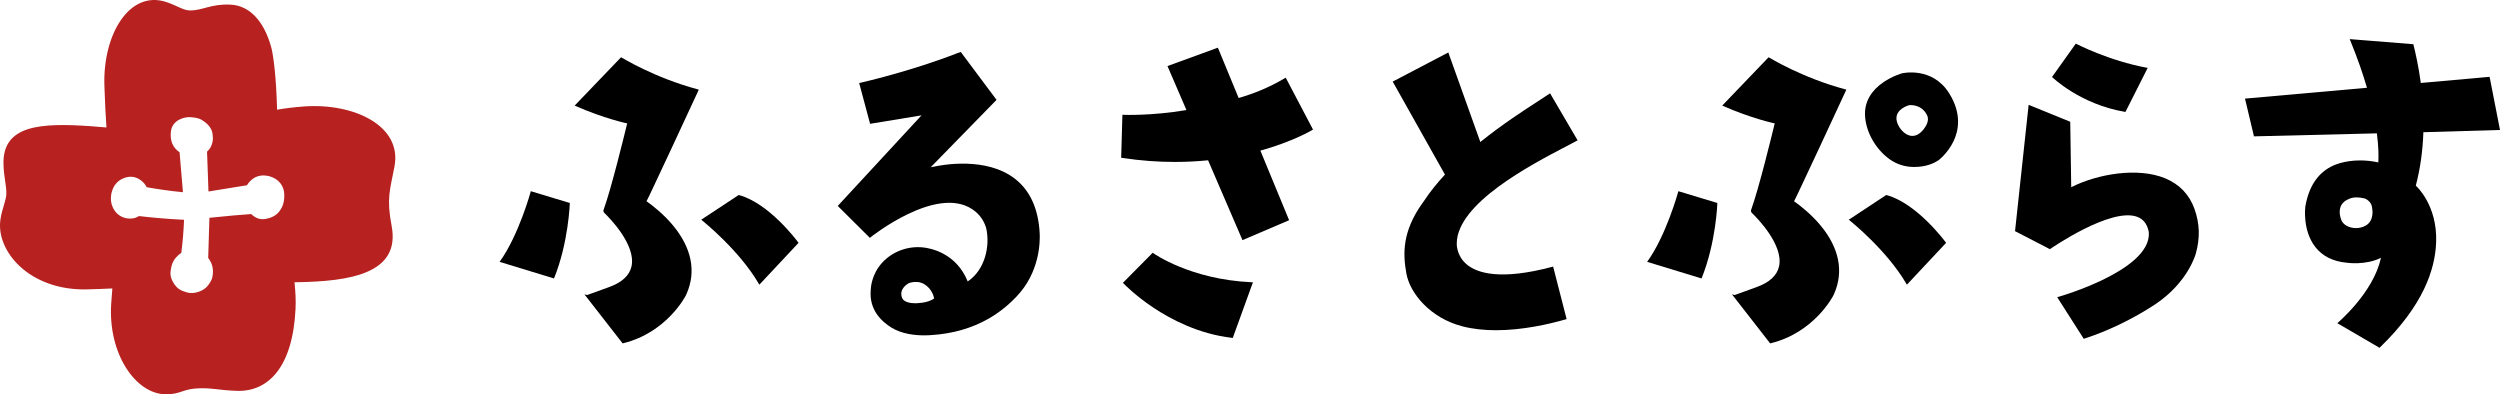
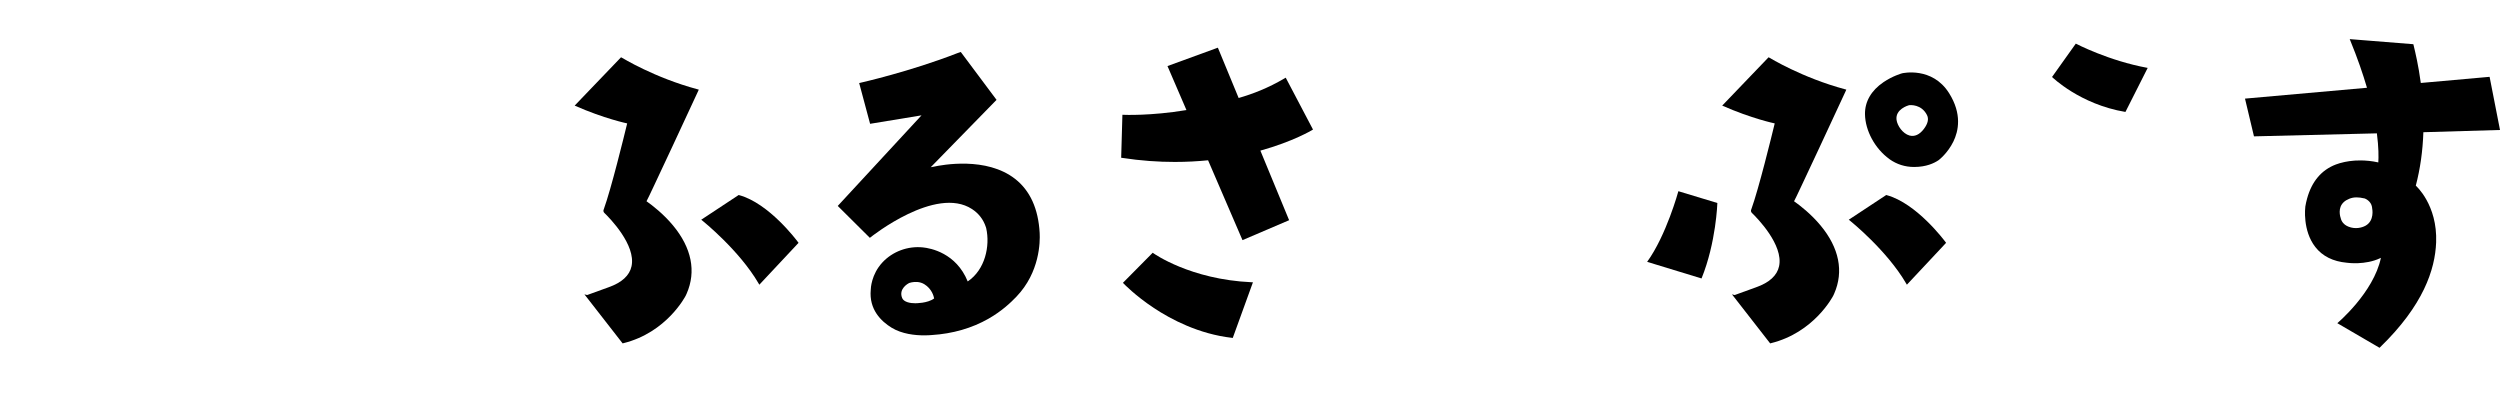
<svg xmlns="http://www.w3.org/2000/svg" id="_レイヤー_2" width="500" height="78.861" viewBox="0 0 500 78.861">
  <defs>
    <style>.cls-1{fill:#b72221;}</style>
  </defs>
  <g id="_レイヤー_1-2">
    <path d="m114.935,21.12l9.267-9.66.136.062c.075.034,6.538,4.022,15.194,6.342l.219.054-.098.247c-.025.057-2.606,5.623-5.168,11.119-1.506,3.228-2.712,5.801-3.584,7.646-.975,2.07-1.39,2.947-1.599,3.32,1.227.864,3.401,2.552,5.291,4.826,3.74,4.493,4.685,9.216,2.737,13.653-.06.137-.126.276-.194.418-.038.077-3.785,7.365-12.477,9.497l-.133.034-7.249-9.307-.189-.24h.002l-.204-.26.548.134,4.26-1.544c2.672-.941,4.225-2.362,4.617-4.225.897-4.264-4.378-9.629-5.447-10.66-.196-.191-.236-.498-.101-.737,1.478-4.089,4.039-14.54,4.673-17.159,0,0-4.59-.946-10.504-3.56" />
-     <path d="m110.799,55.691l-10.878-3.321c3.848-5.313,6.246-14.13,6.246-14.13l7.797,2.359s-.239,7.889-3.164,15.092" />
    <path d="m147.826,39.027l-.09-.026-7.488,4.942.239.191c.073.059,7.387,5.94,11.235,12.56l.146.247,7.842-8.376-.113-.149c-.234-.317-5.794-7.768-11.771-9.389" />
    <path d="m344.443,21.12l9.267-9.66.136.062c.075.034,6.538,4.022,15.194,6.342l.219.054-.098.247c-.025.057-2.606,5.623-5.168,11.119-1.506,3.228-2.712,5.801-3.584,7.646-.975,2.07-1.39,2.947-1.599,3.32,1.227.864,3.401,2.552,5.291,4.826,3.74,4.493,4.685,9.216,2.737,13.653-.06.137-.126.276-.194.418-.038.077-3.785,7.365-12.477,9.497l-.133.034-7.249-9.307-.189-.24h.003l-.204-.26.548.134,4.26-1.544c2.672-.941,4.225-2.362,4.617-4.225.897-4.264-4.378-9.629-5.447-10.66-.196-.191-.236-.498-.101-.737,1.478-4.089,4.039-14.54,4.673-17.159,0,0-4.59-.946-10.504-3.56" />
    <path d="m340.307,55.691l-10.878-3.321c3.848-5.313,6.246-14.13,6.246-14.13l7.797,2.359s-.241,7.889-3.164,15.092" />
    <path d="m377.335,39.027l-.09-.026-7.488,4.942.239.191c.073.059,7.387,5.94,11.235,12.56l.146.247,7.842-8.376-.113-.149c-.234-.317-5.794-7.768-11.771-9.389" />
    <path d="m380.411,14.664c-.075.021-1.89.526-3.722,1.776-2.451,1.673-3.727,3.885-3.692,6.396.045,3.29,2.001,6.896,4.869,8.966l.055.049c1.438,1.011,3.082,1.544,4.891,1.544h.015c2.423,0,4.001-.753,4.906-1.369.073-.054,1.797-1.384,2.933-3.692,1.051-2.137,1.759-5.553-.842-9.693-3.383-5.388-9.348-3.993-9.413-3.978m1.415,6.373c.209-.023,2.463-.229,3.574,1.98.392.779.181,1.709-.623,2.774-.865,1.142-1.862,1.596-2.885,1.312-1.337-.374-2.433-1.954-2.584-3.138-.266-2.119,2.29-2.867,2.519-2.929" />
-     <path d="m433.005,35.651c-5.472-2.253-13.503-.84-18.605,1.717-.053.026-.103.052-.156.077l-.196-13.091-8.32-3.387-2.72,25.262,6.977,3.604.103-.072c.121-.085,12.15-8.402,17.401-6.381,1.111.428,1.845,1.312,2.182,2.63.063.248.093.451.101.642.264,7.471-17.863,12.653-18.047,12.704l-.284.08,5.311,8.327.156-.052c4.64-1.493,9.747-3.96,14.018-6.77,6.688-4.403,8.224-10.173,8.237-10.224.875-3.15.789-5.996-.274-8.951-1.033-2.877-3.011-4.932-5.884-6.115" />
    <path d="m483.16,37.131c.885-3.369,1.39-6.945,1.513-10.689l15.327-.448-2.081-10.629-13.759,1.227c-.465-3.501-1.111-6.177-1.43-7.499l-.063-.253-12.728-1.018.138.333c1.435,3.504,2.511,6.633,3.318,9.397l-24.396,2.171,1.795,7.548,24.582-.601c.369,2.833.352,4.764.284,5.813-2.624-.59-4.813-.369-5.281-.309-.053.008-.088.013-.103.015-.075.003-.54.039-1.214.181l-.354.075.003.003c-.505.108-1.018.25-1.531.446-2.888,1.101-4.828,3.398-5.766,6.824-.138.498-.254,1.029-.349,1.583-.025.196-.583,4.798,1.998,8.1,1.43,1.836,3.549,2.893,6.286,3.143.151.023,3.697.521,6.706-.918.043-.018.086-.039.128-.062-1.468,6.994-8.724,13.068-8.724,13.068l8.45,4.929.123-.126c8.629-8.358,10.989-15.525,11.195-20.964.284-7.541-4.067-11.338-4.067-11.338m-10.061,8.012c-.787.433-2.086.712-3.381.196-.48-.193-1.023-.487-1.4-1.212-.008-.016-.694-1.472-.204-2.769.271-.712.852-1.253,1.732-1.604.382-.152.825-.281,1.463-.281.44,0,.97.062,1.636.217.113.041,1.249.5,1.453,1.689.015.08.022.162.028.245l.005.036c.023.101.503,2.472-1.332,3.483" />
    <path d="m425.087,22.389c-9.137-1.529-14.679-6.994-14.679-6.994l4.753-6.672s6.54,3.431,14.375,4.857l-4.449,8.809Z" />
-     <path d="m309.823,18.789c-.53.369-1.274.848-2.214,1.454-2.802,1.81-7.158,4.625-11.542,8.157l-6.404-17.907-11.122,5.826,10.449,18.598c-1.558,1.678-2.989,3.447-4.195,5.282-.06.093-.128.186-.196.276-.043.057-.085.116-.128.173-4.024,5.654-3.913,10.101-3.192,14.063.721,3.986,4.791,8.889,11.167,10.549,2.162.562,4.461.786,6.746.786,5.386,0,10.692-1.237,13.927-2.168l.204-.059-2.697-10.5-.206.054c-10.383,2.761-15.026,1.248-17.092-.505-2.101-1.781-1.978-4.151-1.976-4.187.058-8,14.764-15.682,21.83-19.374.829-.433,1.548-.807,2.141-1.129l.199-.108-5.51-9.41-.189.129Z" />
    <path d="m203.024,35.782c-5.723-4.478-14.576-2.82-16.295-2.441-.219.036-.412.07-.581.101l13.161-13.473-7.151-9.572-.146.049c-.065.023-.133.044-.201.067-.116.036-.234.075-.352.121-9.451,3.684-19.304,5.901-19.402,5.924l-.221.049,2.184,8.154,10.285-1.694-16.755,18.118,6.424,6.383.146-.119c.131-.106,13.025-10.379,20.276-5.643,1.342.877,2.275,2.083,2.77,3.591l.015.041c.02.064.043.131.058.198.807,3.555-.211,8.314-3.697,10.652-2.31-5.705-7.437-6.654-8.968-6.809-3.029-.307-6.055.817-8.091,3.006-2.242,2.408-2.327,5.233-2.332,5.46-.374,3.937,2.059,6.301,4.167,7.592,2.076,1.271,4.695,1.534,6.505,1.534.611,0,1.131-.031,1.503-.062,4.215-.265,8.048-1.369,11.391-3.279,2.679-1.529,4.464-3.246,5.572-4.403,4.688-4.89,4.74-10.977,4.645-12.728-.264-4.836-1.915-8.476-4.911-10.82m-19.98,24.87c-1.003.013-2.292-.247-2.614-1.044-.762-1.879,1.227-2.921,1.397-3.006.04-.016.224-.08.498-.132.666-.129,1.646-.17,2.534.369,1.523.928,1.893,2.426,1.968,2.854-1.32.99-3.75.959-3.783.959" />
    <path d="m256.955,15.646c-3.361,1.983-6.374,3.125-9.225,3.955l-4.077-9.874-.08-.191-10.077,3.676,3.793,8.799c-7.158,1.196-12.525.954-12.588.951l-.219-.01-.246,8.598.189.028c3.748.575,7.274.81,10.539.81,2.363,0,4.585-.124,6.653-.33l6.882,15.971,9.325-3.988-5.748-13.916c6.535-1.81,10.31-4.086,10.348-4.107l.176-.108-5.454-10.376-.191.113Z" />
    <path d="m230.69,50.652l-.146-.106-5.957,6.017.151.157c.02.023,2.267,2.379,6.035,4.878,3.481,2.305,9.016,5.213,15.614,5.968l.166.021,4.034-11.127-.294-.013c-12.258-.559-19.53-5.744-19.603-5.795" />
-     <path class="cls-1" d="m78.897,33.308c-.92,4.803-1.621,6.347-.566,11.905,1.835,9.678-8.757,11.031-18.688,11.227-.251.005-.5.008-.744.01.194,1.82.289,3.622.211,5.285-.556,11.8-5.537,16.657-11.751,16.435-3.602-.129-4.605-.562-7.309-.518-3.541.057-3.765,1.209-6.859,1.209-5.997,0-11.637-8.043-10.946-18.203.073-1.052.146-2.039.226-2.97-1.511.077-3.182.142-5.06.188C5.925,58.162-.837,50.245.083,43.927c.347-2.39,1.184-3.782,1.189-5.316.005-1.58-.523-3.344-.578-5.834-.166-7.829,7.528-8.219,17.484-7.538,1.058.075,2.099.162,3.112.255-.171-2.374-.304-5.112-.41-8.389C20.548,6.925,25.859-1.993,33.209.389c2.104.683,3.458,1.701,4.788,1.701,2.596,0,4.147-1.333,8.073-1.165,3.969.17,6.844,3.498,8.217,8.688.337,1.274.968,5.543,1.126,12.328,1.611-.284,3.391-.505,5.391-.65,9.918-.717,19.666,3.818,18.092,12.016m-23.672,2.56c-.302-.204-1.096-.681-2.081-.748-.636-.057-2.32-.193-3.655,1.781-.033.052-.068.098-.098.15-2.973.477-5.693.918-7.696,1.248-.086-2.24-.201-5.432-.286-7.964.322-.294.588-.626.731-.918.375-.761.515-1.467.41-2.196-.03-.601-.101-2.003-2.239-3.261-.661-.392-1.578-.472-2.189-.523-1.123-.108-3.675.492-3.944,2.872-.208,1.841.375,3.233,1.737,4.143l.674,7.994c-2.913-.284-5.449-.681-7.256-1.005-.234-.482-.545-.874-.97-1.23-.915-.768-1.968-1.026-3.039-.758-.367.093-1.485.374-2.297,1.495-.561.766-.742,1.691-.787,1.957-.297,1.851.513,3.07,1.018,3.632,1.232,1.361,3.064,1.325,3.936.977.209-.082.405-.183.593-.302,1.862.222,5.148.562,9.026.745-.093,2.276-.279,4.499-.555,6.631-.445.258-.759.593-1.051.907-.402.431-.754,1.093-.895,1.686-.261,1.103-.287,1.712-.096,2.333.322,1.034.99,1.877,1.513,2.248.48.343,1.005.513,1.496.673.374.124.742.17,1.091.17,1.038,0,1.898-.428,2.194-.593.53-.302.922-.655,1.292-1.199.244-.358.548-.804.676-1.397.123-.59.329-2.093-.555-3.413-.078-.126-.171-.276-.284-.433l.03-.895c.078-2.447.171-5.362.214-7.118l1.274-.121c2.282-.227,4.949-.492,7.083-.626.842.815,1.774,1.152,2.79.99,2.29-.358,2.963-1.627,3.33-2.315.364-.665.452-1.379.495-2.055.123-1.957-.819-3.016-1.629-3.563" />
  </g>
</svg>